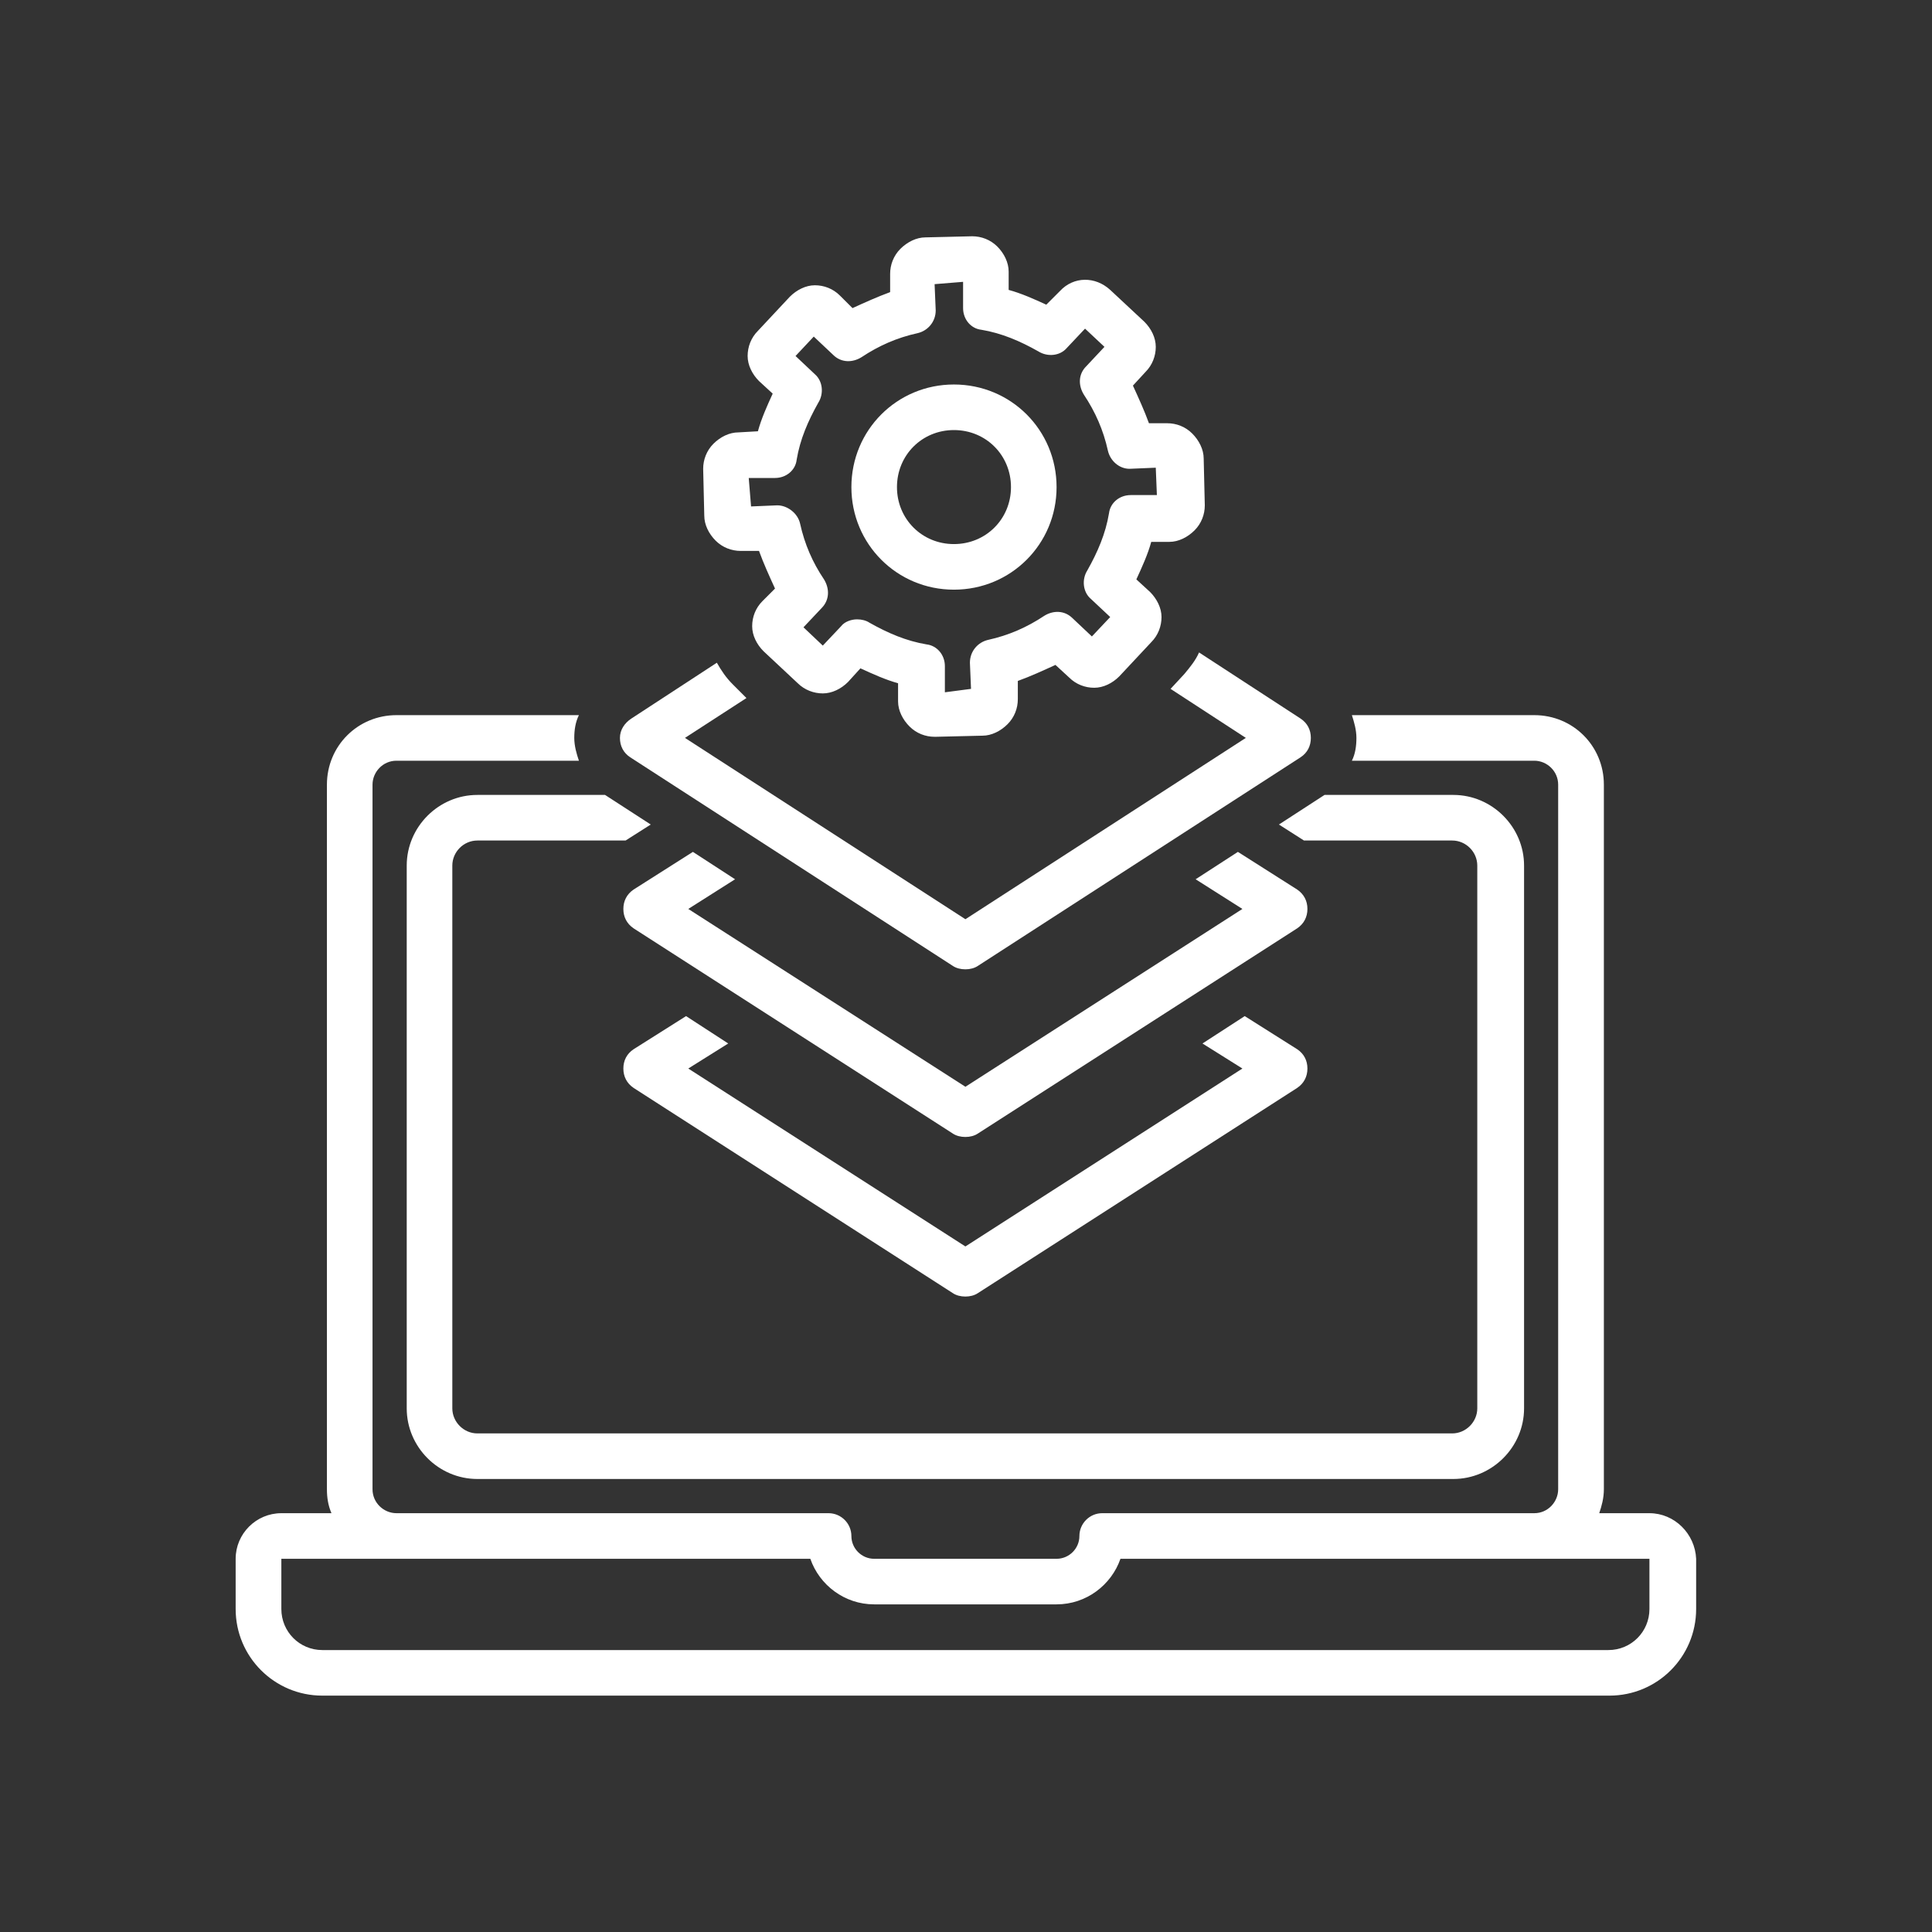
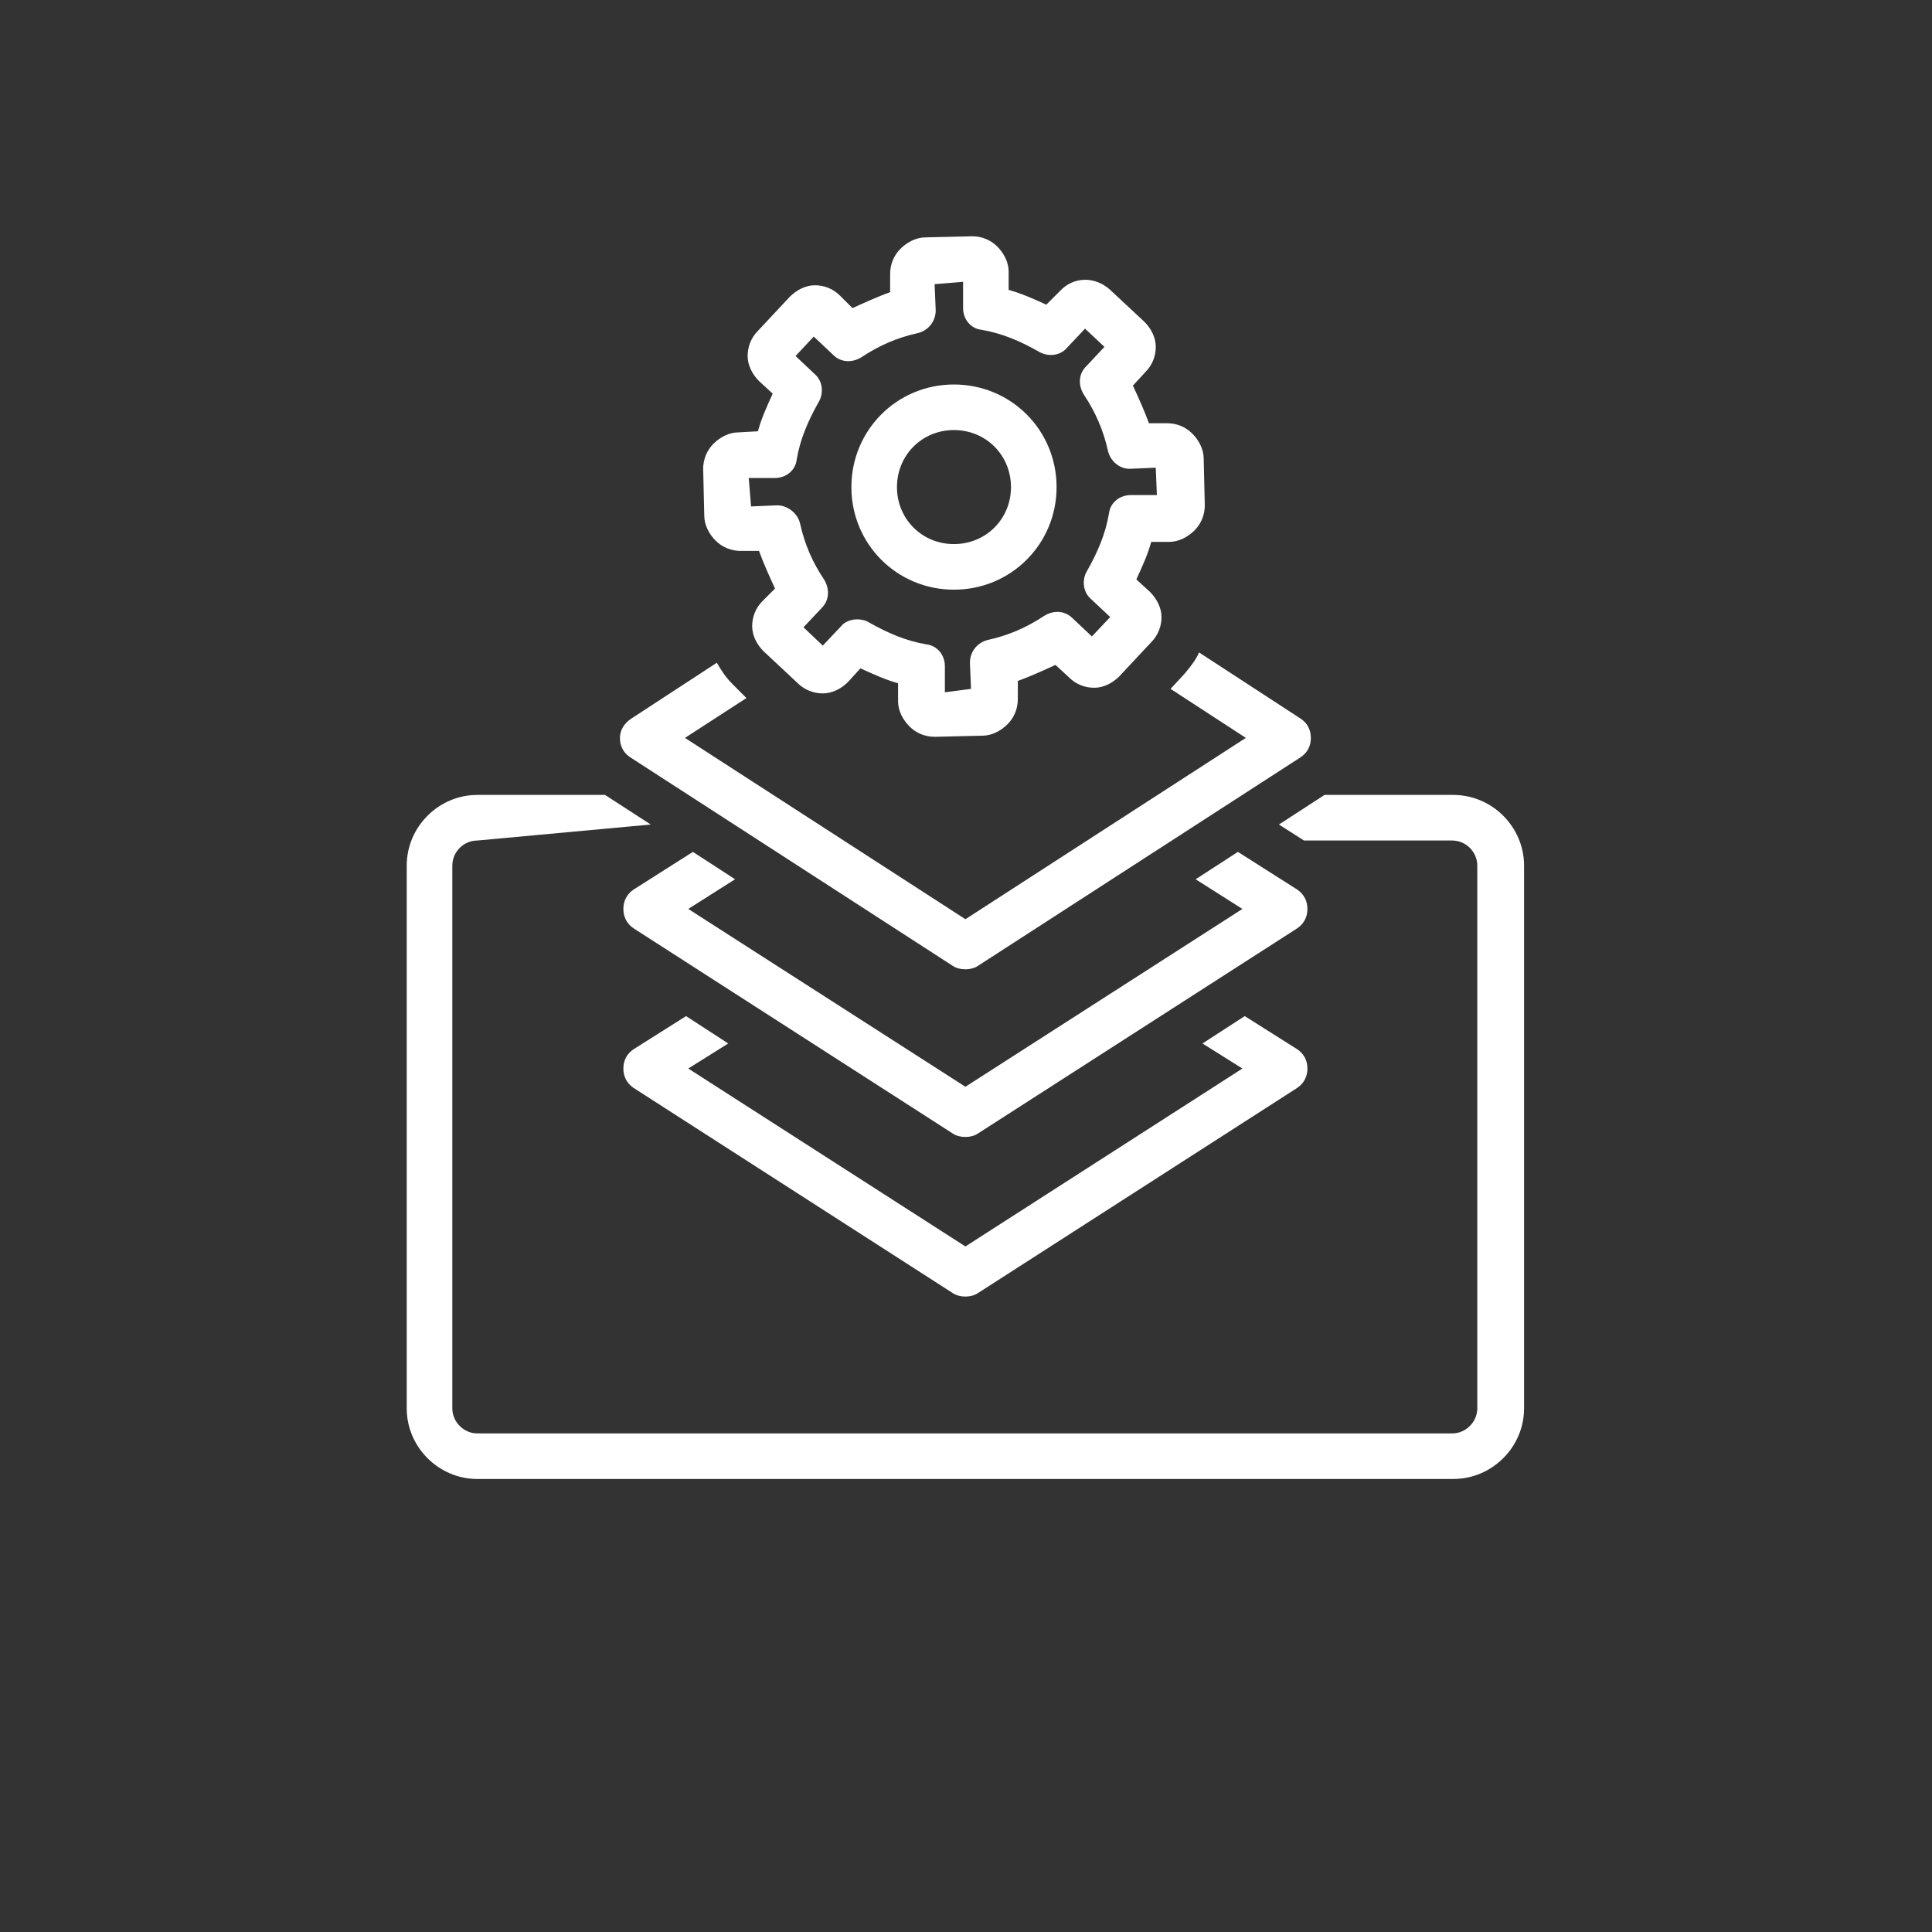
<svg xmlns="http://www.w3.org/2000/svg" width="100" zoomAndPan="magnify" viewBox="0 0 75 75" height="100" preserveAspectRatio="xMidYMid meet" version="1.0">
  <rect x="0" y="0" width="75" height="75" fill="#333333" stroke="none" />
  <defs>
    <clipPath id="fa385383bf">
      <path d="M 9.148 27 L 66 27 L 66 66 L 9.148 66 Z M 9.148 27 " clip-rule="nonzero" />
    </clipPath>
    <clipPath id="f41737a663">
      <path d="M 27 9.148 L 47 9.148 L 47 29 L 27 29 Z M 27 9.148 " clip-rule="nonzero" />
    </clipPath>
  </defs>
  <g clip-path="url(#fa385383bf)">
-     <path fill="#ffffff" d="M 64.031 58.742 L 62.082 58.742 C 62.172 58.477 62.262 58.168 62.262 57.812 L 62.262 30.461 C 62.262 28.957 61.066 27.762 59.562 27.762 L 52.48 27.762 C 52.566 28.027 52.656 28.336 52.656 28.645 C 52.656 28.957 52.613 29.266 52.48 29.531 L 59.562 29.531 C 60.047 29.531 60.488 29.93 60.488 30.461 L 60.488 57.812 C 60.488 58.301 60.09 58.742 59.562 58.742 L 42.785 58.742 C 42.301 58.742 41.902 59.141 41.902 59.629 C 41.902 60.113 41.504 60.512 41.016 60.512 L 33.934 60.512 C 33.449 60.512 33.051 60.113 33.051 59.629 C 33.051 59.141 32.652 58.742 32.164 58.742 L 15.391 58.742 C 14.902 58.742 14.461 58.344 14.461 57.812 L 14.461 30.461 C 14.461 29.973 14.859 29.531 15.391 29.531 L 22.473 29.531 C 22.383 29.266 22.293 28.957 22.293 28.645 C 22.293 28.336 22.34 28.027 22.473 27.762 L 15.391 27.762 C 13.887 27.762 12.691 28.957 12.691 30.461 L 12.691 57.812 C 12.691 58.121 12.734 58.434 12.867 58.742 L 10.922 58.742 C 9.945 58.742 9.148 59.539 9.148 60.512 L 9.148 62.461 C 9.148 64.32 10.656 65.824 12.512 65.824 L 62.48 65.824 C 64.34 65.824 65.844 64.32 65.844 62.461 L 65.844 60.512 C 65.801 59.539 65.004 58.742 64.031 58.742 Z M 64.031 62.461 C 64.031 63.344 63.324 64.055 62.438 64.055 L 12.512 64.055 C 11.629 64.055 10.922 63.344 10.922 62.461 L 10.922 60.512 L 31.457 60.512 C 31.809 61.531 32.785 62.281 33.934 62.281 L 41.016 62.281 C 42.168 62.281 43.141 61.531 43.496 60.512 L 64.031 60.512 Z M 64.031 62.461 " fill-opacity="1" fill-rule="nonzero" />
-   </g>
+     </g>
  <path fill="#ffffff" d="M 26.633 39.445 L 24.598 40.73 C 24.332 40.906 24.199 41.172 24.199 41.48 C 24.199 41.789 24.332 42.055 24.598 42.234 L 36.988 50.199 C 37.121 50.289 37.297 50.332 37.477 50.332 C 37.652 50.332 37.828 50.289 37.961 50.199 L 50.355 42.234 C 50.621 42.055 50.754 41.789 50.754 41.48 C 50.754 41.172 50.621 40.906 50.355 40.73 L 48.32 39.445 L 46.68 40.508 L 48.23 41.48 L 37.477 48.387 L 26.719 41.48 L 28.27 40.508 Z M 26.633 39.445 " fill-opacity="1" fill-rule="nonzero" />
-   <path fill="#ffffff" d="M 23.488 30.859 L 18.531 30.859 C 17.027 30.859 15.789 32.098 15.789 33.602 L 15.789 54.672 C 15.789 56.176 17.027 57.414 18.531 57.414 L 56.418 57.414 C 57.922 57.414 59.164 56.176 59.164 54.672 L 59.164 33.602 C 59.164 32.098 57.922 30.859 56.418 30.859 L 51.461 30.859 C 51.461 30.859 51.461 30.859 51.418 30.859 L 49.648 32.008 L 50.621 32.629 L 56.375 32.629 C 56.906 32.629 57.348 33.07 57.348 33.602 L 57.348 54.672 C 57.348 55.199 56.906 55.645 56.375 55.645 L 18.531 55.645 C 18 55.645 17.559 55.199 17.559 54.672 L 17.559 33.602 C 17.559 33.07 18 32.629 18.531 32.629 L 24.285 32.629 L 25.262 32.008 Z M 23.488 30.859 " fill-opacity="1" fill-rule="nonzero" />
+   <path fill="#ffffff" d="M 23.488 30.859 L 18.531 30.859 C 17.027 30.859 15.789 32.098 15.789 33.602 L 15.789 54.672 C 15.789 56.176 17.027 57.414 18.531 57.414 L 56.418 57.414 C 57.922 57.414 59.164 56.176 59.164 54.672 L 59.164 33.602 C 59.164 32.098 57.922 30.859 56.418 30.859 L 51.461 30.859 C 51.461 30.859 51.461 30.859 51.418 30.859 L 49.648 32.008 L 50.621 32.629 L 56.375 32.629 C 56.906 32.629 57.348 33.07 57.348 33.602 L 57.348 54.672 C 57.348 55.199 56.906 55.645 56.375 55.645 L 18.531 55.645 C 18 55.645 17.559 55.199 17.559 54.672 L 17.559 33.602 C 17.559 33.07 18 32.629 18.531 32.629 L 25.262 32.008 Z M 23.488 30.859 " fill-opacity="1" fill-rule="nonzero" />
  <path fill="#ffffff" d="M 50.355 34.531 L 48.055 33.07 L 46.414 34.133 L 48.23 35.285 L 37.477 42.188 L 26.719 35.285 L 28.535 34.133 L 26.898 33.07 L 24.598 34.531 C 24.332 34.711 24.199 34.977 24.199 35.285 C 24.199 35.594 24.332 35.859 24.598 36.039 L 36.988 44.004 C 37.121 44.094 37.297 44.137 37.477 44.137 C 37.652 44.137 37.828 44.094 37.961 44.004 L 50.355 36.039 C 50.621 35.859 50.754 35.594 50.754 35.285 C 50.754 34.977 50.621 34.711 50.355 34.531 Z M 50.355 34.531 " fill-opacity="1" fill-rule="nonzero" />
  <path fill="#ffffff" d="M 24.066 28.645 C 24.066 28.957 24.199 29.223 24.465 29.398 L 36.988 37.496 C 37.121 37.586 37.297 37.629 37.477 37.629 C 37.652 37.629 37.828 37.586 37.961 37.496 L 50.488 29.398 C 50.754 29.223 50.887 28.957 50.887 28.645 C 50.887 28.336 50.754 28.07 50.488 27.895 L 46.547 25.328 C 46.414 25.637 46.195 25.902 45.973 26.168 L 45.441 26.742 L 48.363 28.645 L 37.477 35.684 L 26.59 28.645 L 28.977 27.098 L 28.445 26.566 C 28.18 26.301 28.004 26.035 27.828 25.727 L 24.508 27.895 C 24.242 28.07 24.066 28.336 24.066 28.645 Z M 24.066 28.645 " fill-opacity="1" fill-rule="nonzero" />
  <g clip-path="url(#f41737a663)">
    <path fill="#ffffff" d="M 28.668 16.785 C 28.312 16.785 27.961 16.961 27.695 17.227 C 27.43 17.492 27.297 17.848 27.297 18.199 L 27.34 20.016 C 27.34 20.371 27.516 20.723 27.781 20.988 C 28.047 21.254 28.402 21.387 28.758 21.387 L 29.465 21.387 C 29.641 21.875 29.863 22.359 30.086 22.848 L 29.598 23.336 C 29.332 23.602 29.199 23.953 29.199 24.309 C 29.199 24.664 29.375 25.016 29.641 25.281 L 30.969 26.523 C 31.234 26.785 31.59 26.918 31.941 26.918 C 32.297 26.918 32.652 26.742 32.918 26.477 L 33.402 25.945 C 33.891 26.168 34.379 26.391 34.863 26.523 L 34.863 27.23 C 34.863 27.582 35.043 27.938 35.309 28.203 C 35.574 28.469 35.926 28.602 36.281 28.602 C 36.281 28.602 36.281 28.602 36.324 28.602 L 38.141 28.559 C 38.492 28.559 38.848 28.379 39.113 28.113 C 39.379 27.848 39.512 27.496 39.512 27.141 L 39.512 26.434 C 40 26.258 40.484 26.035 40.973 25.812 L 41.504 26.301 C 41.77 26.566 42.121 26.699 42.477 26.699 C 42.832 26.699 43.184 26.523 43.449 26.258 L 44.691 24.93 C 44.957 24.664 45.09 24.309 45.09 23.953 C 45.09 23.602 44.91 23.246 44.645 22.98 L 44.113 22.492 C 44.336 22.008 44.559 21.52 44.691 21.035 L 45.398 21.035 C 45.75 21.035 46.105 20.855 46.371 20.59 C 46.637 20.324 46.77 19.973 46.77 19.617 L 46.727 17.801 C 46.727 17.449 46.547 17.094 46.281 16.828 C 46.016 16.562 45.664 16.43 45.309 16.43 L 44.602 16.43 C 44.426 15.945 44.203 15.457 43.98 14.969 L 44.469 14.438 C 44.734 14.172 44.867 13.82 44.867 13.465 C 44.867 13.109 44.691 12.758 44.426 12.492 L 43.098 11.254 C 42.52 10.723 41.68 10.723 41.148 11.297 L 40.617 11.828 C 40.133 11.605 39.645 11.387 39.156 11.254 L 39.156 10.543 C 39.156 10.191 38.98 9.836 38.715 9.57 C 38.449 9.305 38.094 9.172 37.742 9.172 L 35.926 9.215 C 35.574 9.215 35.219 9.395 34.953 9.66 C 34.688 9.926 34.555 10.277 34.555 10.633 L 34.555 11.34 C 34.066 11.52 33.582 11.738 33.094 11.961 L 32.605 11.473 C 32.34 11.207 31.988 11.074 31.633 11.074 C 31.281 11.074 30.926 11.254 30.66 11.52 L 29.422 12.844 C 29.156 13.109 29.023 13.465 29.023 13.82 C 29.023 14.172 29.199 14.527 29.465 14.793 L 29.996 15.281 C 29.773 15.766 29.555 16.254 29.422 16.742 Z M 30.086 18.555 C 30.527 18.555 30.883 18.246 30.926 17.848 C 31.059 17.051 31.367 16.344 31.766 15.633 C 31.988 15.281 31.941 14.793 31.633 14.527 L 30.883 13.82 L 31.59 13.066 L 32.34 13.773 C 32.652 14.086 33.094 14.086 33.449 13.863 C 34.113 13.422 34.82 13.109 35.617 12.934 C 36.016 12.844 36.324 12.492 36.324 12.051 L 36.281 11.031 L 37.387 10.941 L 37.387 11.961 C 37.387 12.402 37.695 12.758 38.094 12.801 C 38.891 12.934 39.602 13.242 40.309 13.641 C 40.664 13.863 41.148 13.82 41.414 13.508 L 42.121 12.758 L 42.875 13.465 L 42.168 14.219 C 41.855 14.527 41.855 14.969 42.078 15.324 C 42.52 15.988 42.832 16.695 43.008 17.492 C 43.098 17.891 43.449 18.199 43.848 18.199 L 44.867 18.156 L 44.91 19.219 L 43.895 19.219 C 43.449 19.219 43.098 19.527 43.051 19.926 C 42.918 20.723 42.609 21.434 42.211 22.141 C 41.988 22.492 42.035 22.98 42.344 23.246 L 43.098 23.953 L 42.387 24.707 L 41.637 24 C 41.324 23.688 40.883 23.688 40.531 23.91 C 39.867 24.352 39.156 24.664 38.359 24.84 C 37.961 24.93 37.652 25.281 37.652 25.727 L 37.695 26.742 L 36.68 26.875 L 36.68 25.859 C 36.68 25.414 36.367 25.062 35.973 25.016 C 35.176 24.883 34.465 24.574 33.758 24.176 C 33.625 24.086 33.449 24.043 33.27 24.043 C 33.051 24.043 32.785 24.133 32.652 24.309 L 31.941 25.062 L 31.191 24.352 L 31.898 23.602 C 32.207 23.289 32.207 22.848 31.988 22.492 C 31.543 21.832 31.234 21.121 31.059 20.324 C 30.969 19.926 30.57 19.617 30.172 19.617 L 29.156 19.66 L 29.066 18.555 Z M 30.086 18.555 " fill-opacity="1" fill-rule="nonzero" />
  </g>
  <path fill="#ffffff" d="M 37.031 22.891 C 39.246 22.891 41.016 21.121 41.016 18.91 C 41.016 16.695 39.246 14.926 37.031 14.926 C 34.82 14.926 33.051 16.695 33.051 18.91 C 33.051 21.121 34.82 22.891 37.031 22.891 Z M 37.031 16.695 C 38.273 16.695 39.246 17.668 39.246 18.91 C 39.246 20.148 38.273 21.121 37.031 21.121 C 35.793 21.121 34.82 20.148 34.82 18.91 C 34.82 17.668 35.793 16.695 37.031 16.695 Z M 37.031 16.695 " fill-opacity="1" fill-rule="nonzero" />
</svg>